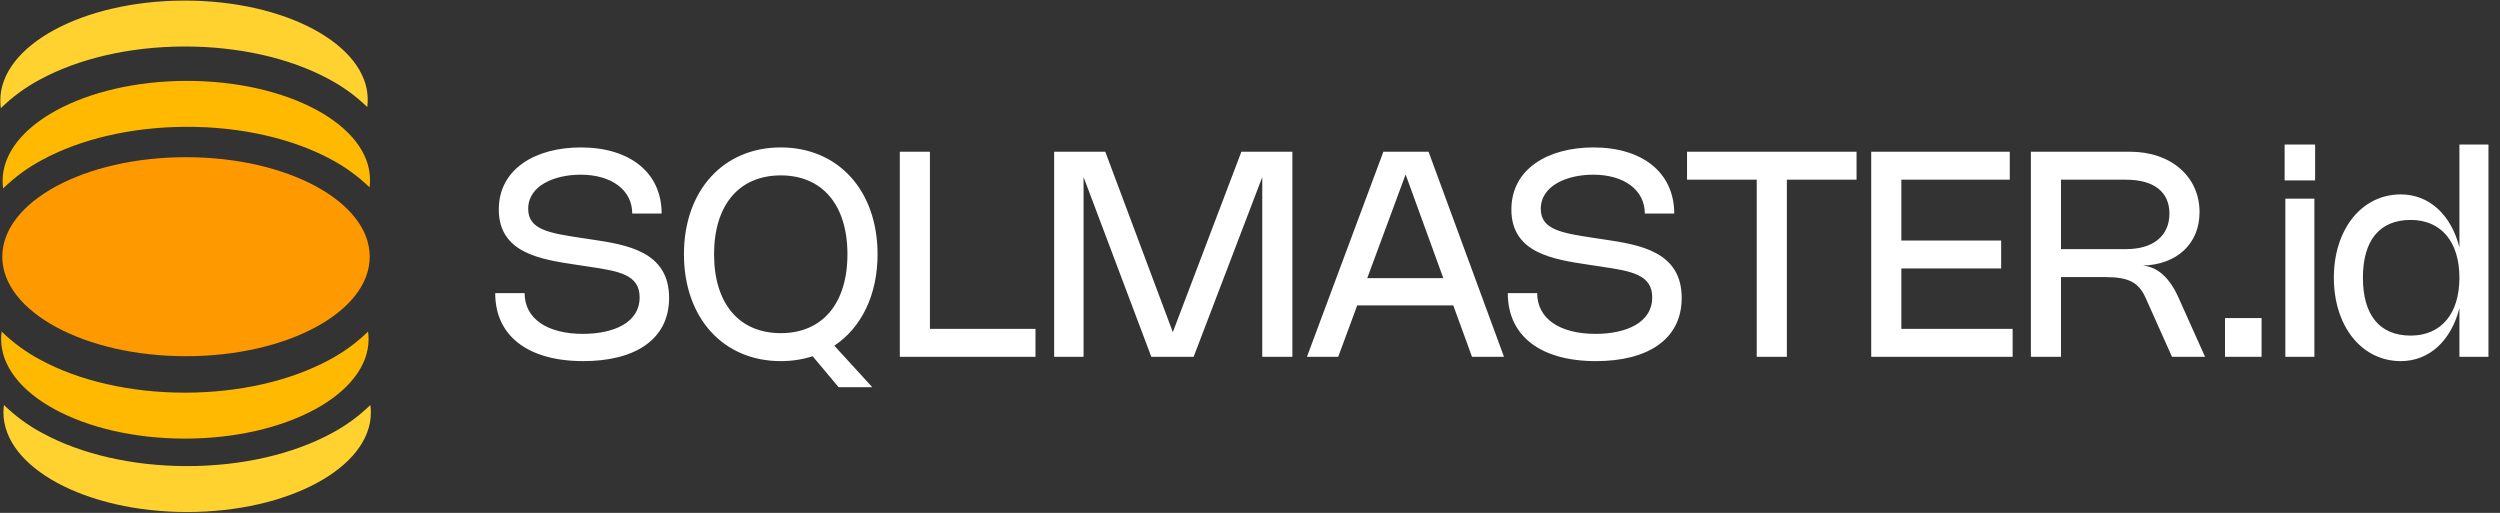
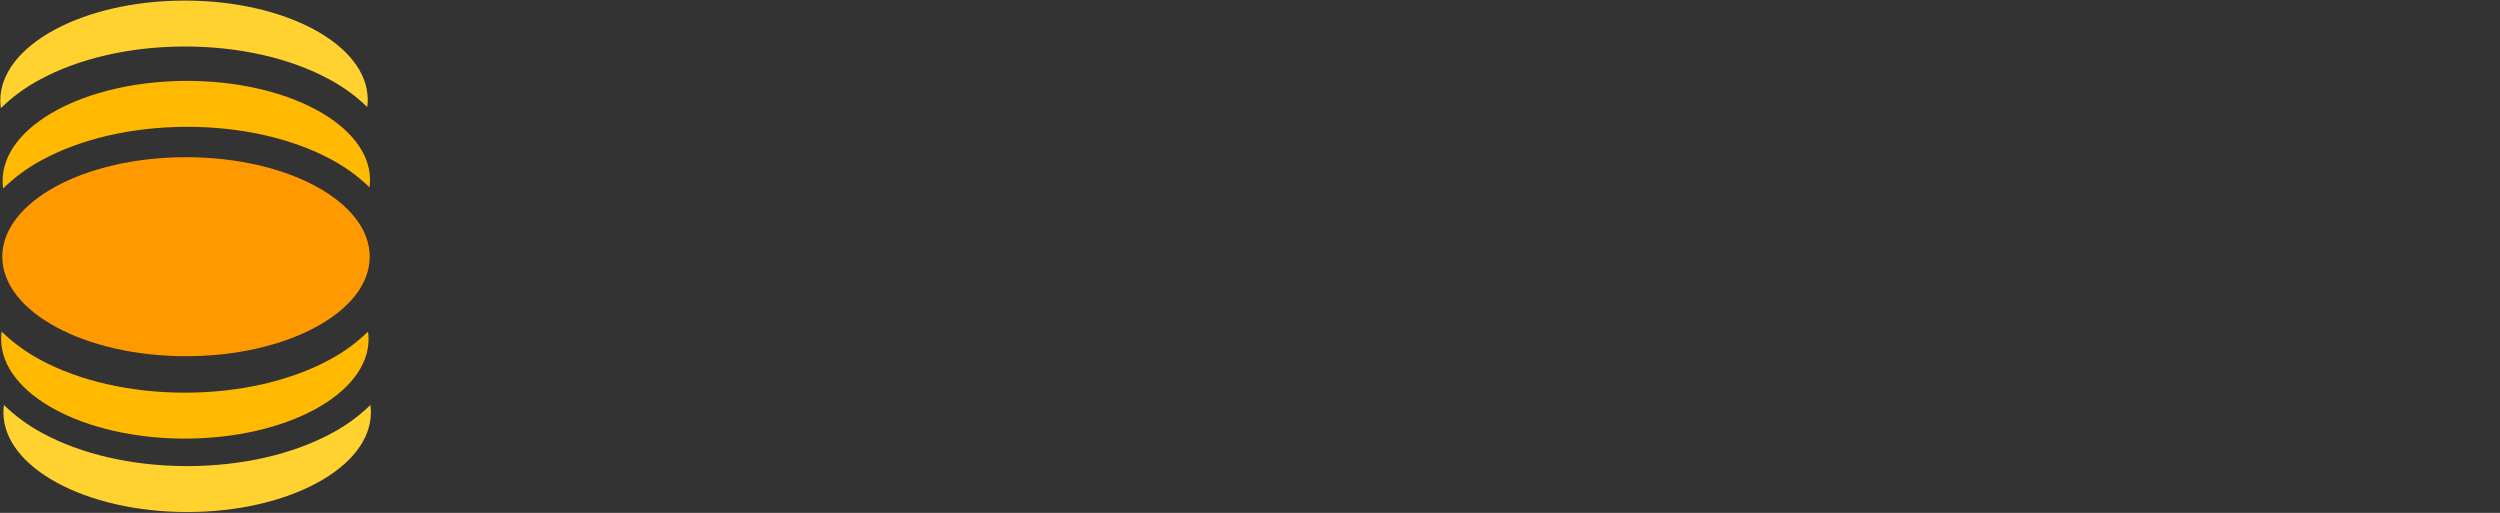
<svg xmlns="http://www.w3.org/2000/svg" width="2179" height="447" viewBox="0 0 2179 447" fill="none">
  <rect x="0" y="0" width="2179" height="447" fill="#333333" stroke="none" />
-   <path d="M506.25 128.5C548.938 128.5 576.688 150.437 576.688 186.125H551.063C551.063 165.375 532.688 152.25 506.063 152.25C483.75 152.25 460.375 161.5 460.375 182.062C460.375 200.062 478.313 203.125 506.625 207.375L515.875 208.75C546.188 213.312 583.188 219.062 583.188 259.625C583.188 296.75 552.25 314.75 508.5 314.75C460.437 314.75 431.625 293.062 431.625 255.5H457.25C457.25 277.75 476.938 291 508.063 291C534.875 291 557.5 281.25 557.5 259.125C557.5 239.312 539.25 236.312 513.813 232.5L502.188 230.75C471.563 226.125 434.75 220.75 434.75 182.625C434.75 146.812 467.25 128.5 506.25 128.5ZM596.127 221.625C596.127 166.187 630.314 128.5 680.502 128.5C730.689 128.5 764.877 166.187 764.877 221.625C764.877 257.312 750.689 285.625 727.189 301.312L760.314 337.5H730.939L708.314 310.5C699.752 313.25 690.439 314.75 680.502 314.75C630.314 314.75 596.127 277 596.127 221.625ZM622.377 221.625C622.377 264.562 644.189 290.375 680.502 290.375C716.814 290.375 738.627 264.562 738.627 221.625C738.627 178.687 716.814 152.875 680.502 152.875C644.189 152.875 622.377 178.687 622.377 221.625ZM784.281 132.25H810.531V286.625H902.531V311H784.281V132.25ZM1081.99 132.25H1126.43V311H1100.18V154.375L1040.37 311H1003.49L944.428 154.312V311H918.803V132.25H963.365L1022.24 289.5L1081.99 132.25ZM1166.38 311H1139.13L1205.75 132.25H1245.13L1310.88 311H1283L1266.69 266.187H1182.94L1166.38 311ZM1191.69 242.437H1258L1225.13 152.062L1191.69 242.437ZM1388.82 128.5C1431.51 128.5 1459.26 150.437 1459.26 186.125H1433.63C1433.63 165.375 1415.26 152.25 1388.63 152.25C1366.32 152.25 1342.94 161.5 1342.94 182.062C1342.94 200.062 1360.88 203.125 1389.19 207.375L1398.44 208.75C1428.76 213.312 1465.76 219.062 1465.76 259.625C1465.76 296.75 1434.82 314.75 1391.07 314.75C1343.01 314.75 1314.19 293.062 1314.19 255.5H1339.82C1339.82 277.75 1359.51 291 1390.63 291C1417.44 291 1440.07 281.25 1440.07 259.125C1440.07 239.312 1421.82 236.312 1396.38 232.5L1384.76 230.75C1354.13 226.125 1317.32 220.75 1317.32 182.625C1317.32 146.812 1349.82 128.5 1388.82 128.5ZM1618.17 132.25V156.625H1557.42V311H1531.17V156.625H1470.42V132.25H1618.17ZM1630.96 132.25H1751.71V156.625H1657.21V209.625H1744.21V234H1657.21V286.625H1754.21V311H1630.96V132.25ZM1796.37 311H1770.12V132.25H1856.62C1892.25 132.25 1917.12 153.937 1917.12 184.875C1917.12 212.437 1897.5 230.625 1867.56 231.5C1880.75 232.562 1891.12 242.25 1898.87 259.562L1921.93 311H1893.12L1870.12 259.625C1864.06 246.125 1855.5 241.5 1834.81 241.5H1796.37V311ZM1796.37 217.125H1853.25C1876.81 217.125 1890.87 205.5 1890.87 186.187C1890.87 167.25 1877.31 156.625 1853.12 156.625H1796.37V217.125ZM1971.19 277.25V311H1939.31V277.25H1971.19ZM2017.85 126V157.25H1991.28V126H2017.85ZM2017.22 173.187V311H1991.91V173.187H2017.22ZM2143.63 126H2168.94V311H2143.63V268.562C2136.44 296.812 2117.51 314.75 2092.51 314.75C2058.51 314.75 2034.19 284.437 2034.19 242.062C2034.19 199.75 2058.51 169.437 2092.51 169.437C2117.51 169.437 2136.44 187.375 2143.63 215.625V126ZM2143.63 242.062C2143.63 210.625 2127.63 191.687 2101.13 191.687C2074.13 191.687 2059.51 209.437 2059.51 242.062C2059.51 274.75 2074.19 292.5 2101.13 292.5C2127.63 292.5 2143.63 273.562 2143.63 242.062Z" fill="white" />
  <path d="M161.125 342.25C208.896 342.25 253.464 331.825 287.054 313.624C299.417 307.06 310.782 298.769 320.805 289C321.09 291.153 321.25 293.341 321.25 295.547C321.25 343.443 249.55 382.282 161.125 382.282C72.7 382.282 1 343.443 1 295.547C1 293.341 1.16 291.153 1.445 289C11.469 298.769 22.833 307.06 35.196 313.624C68.769 331.825 113.354 342.25 161.125 342.25Z" fill="#FFB900" />
  <path d="M163.125 406.25C210.896 406.25 255.464 395.825 289.054 377.624C301.417 371.06 312.782 362.769 322.805 353C323.09 355.153 323.25 357.341 323.25 359.547C323.25 407.443 251.55 446.282 163.125 446.282C74.7 446.282 3 407.443 3 359.547C3 357.341 3.16 355.153 3.445 353C13.469 362.769 24.833 371.06 37.196 377.624C70.769 395.825 115.354 406.25 163.125 406.25Z" fill="#FFD230" />
  <path d="M162.251 110.535C114.481 110.686 69.946 121.252 36.413 139.558C24.071 146.161 12.732 154.488 2.739 164.288C2.448 162.136 2.281 159.948 2.274 157.742C2.123 109.847 73.701 70.783 162.125 70.504C250.549 70.226 322.372 108.839 322.522 156.734C322.529 158.94 322.376 161.129 322.098 163.283C312.043 153.546 300.653 145.29 288.27 138.765C254.64 120.67 210.021 110.385 162.251 110.535Z" fill="#FFB900" />
  <path d="M160.251 40.535C112.481 40.686 67.946 51.252 34.413 69.558C22.071 76.161 10.732 84.488 0.739 94.288C0.448 92.136 0.281 89.948 0.274 87.742C0.123 39.847 71.701 0.783 160.125 0.504C248.549 0.226 320.372 38.839 320.522 86.734C320.529 88.94 320.376 91.129 320.098 93.283C310.043 83.546 298.653 75.29 286.27 68.765C252.64 50.67 208.021 40.385 160.251 40.535Z" fill="#FFD230" />
  <path d="M322.25 223.734C322.25 271.63 250.55 310.469 162.125 310.469C73.7 310.469 2 271.63 2 223.734C2 175.839 73.7 137 162.125 137C250.55 137 322.25 175.839 322.25 223.734Z" fill="#FE9A00" />
</svg>